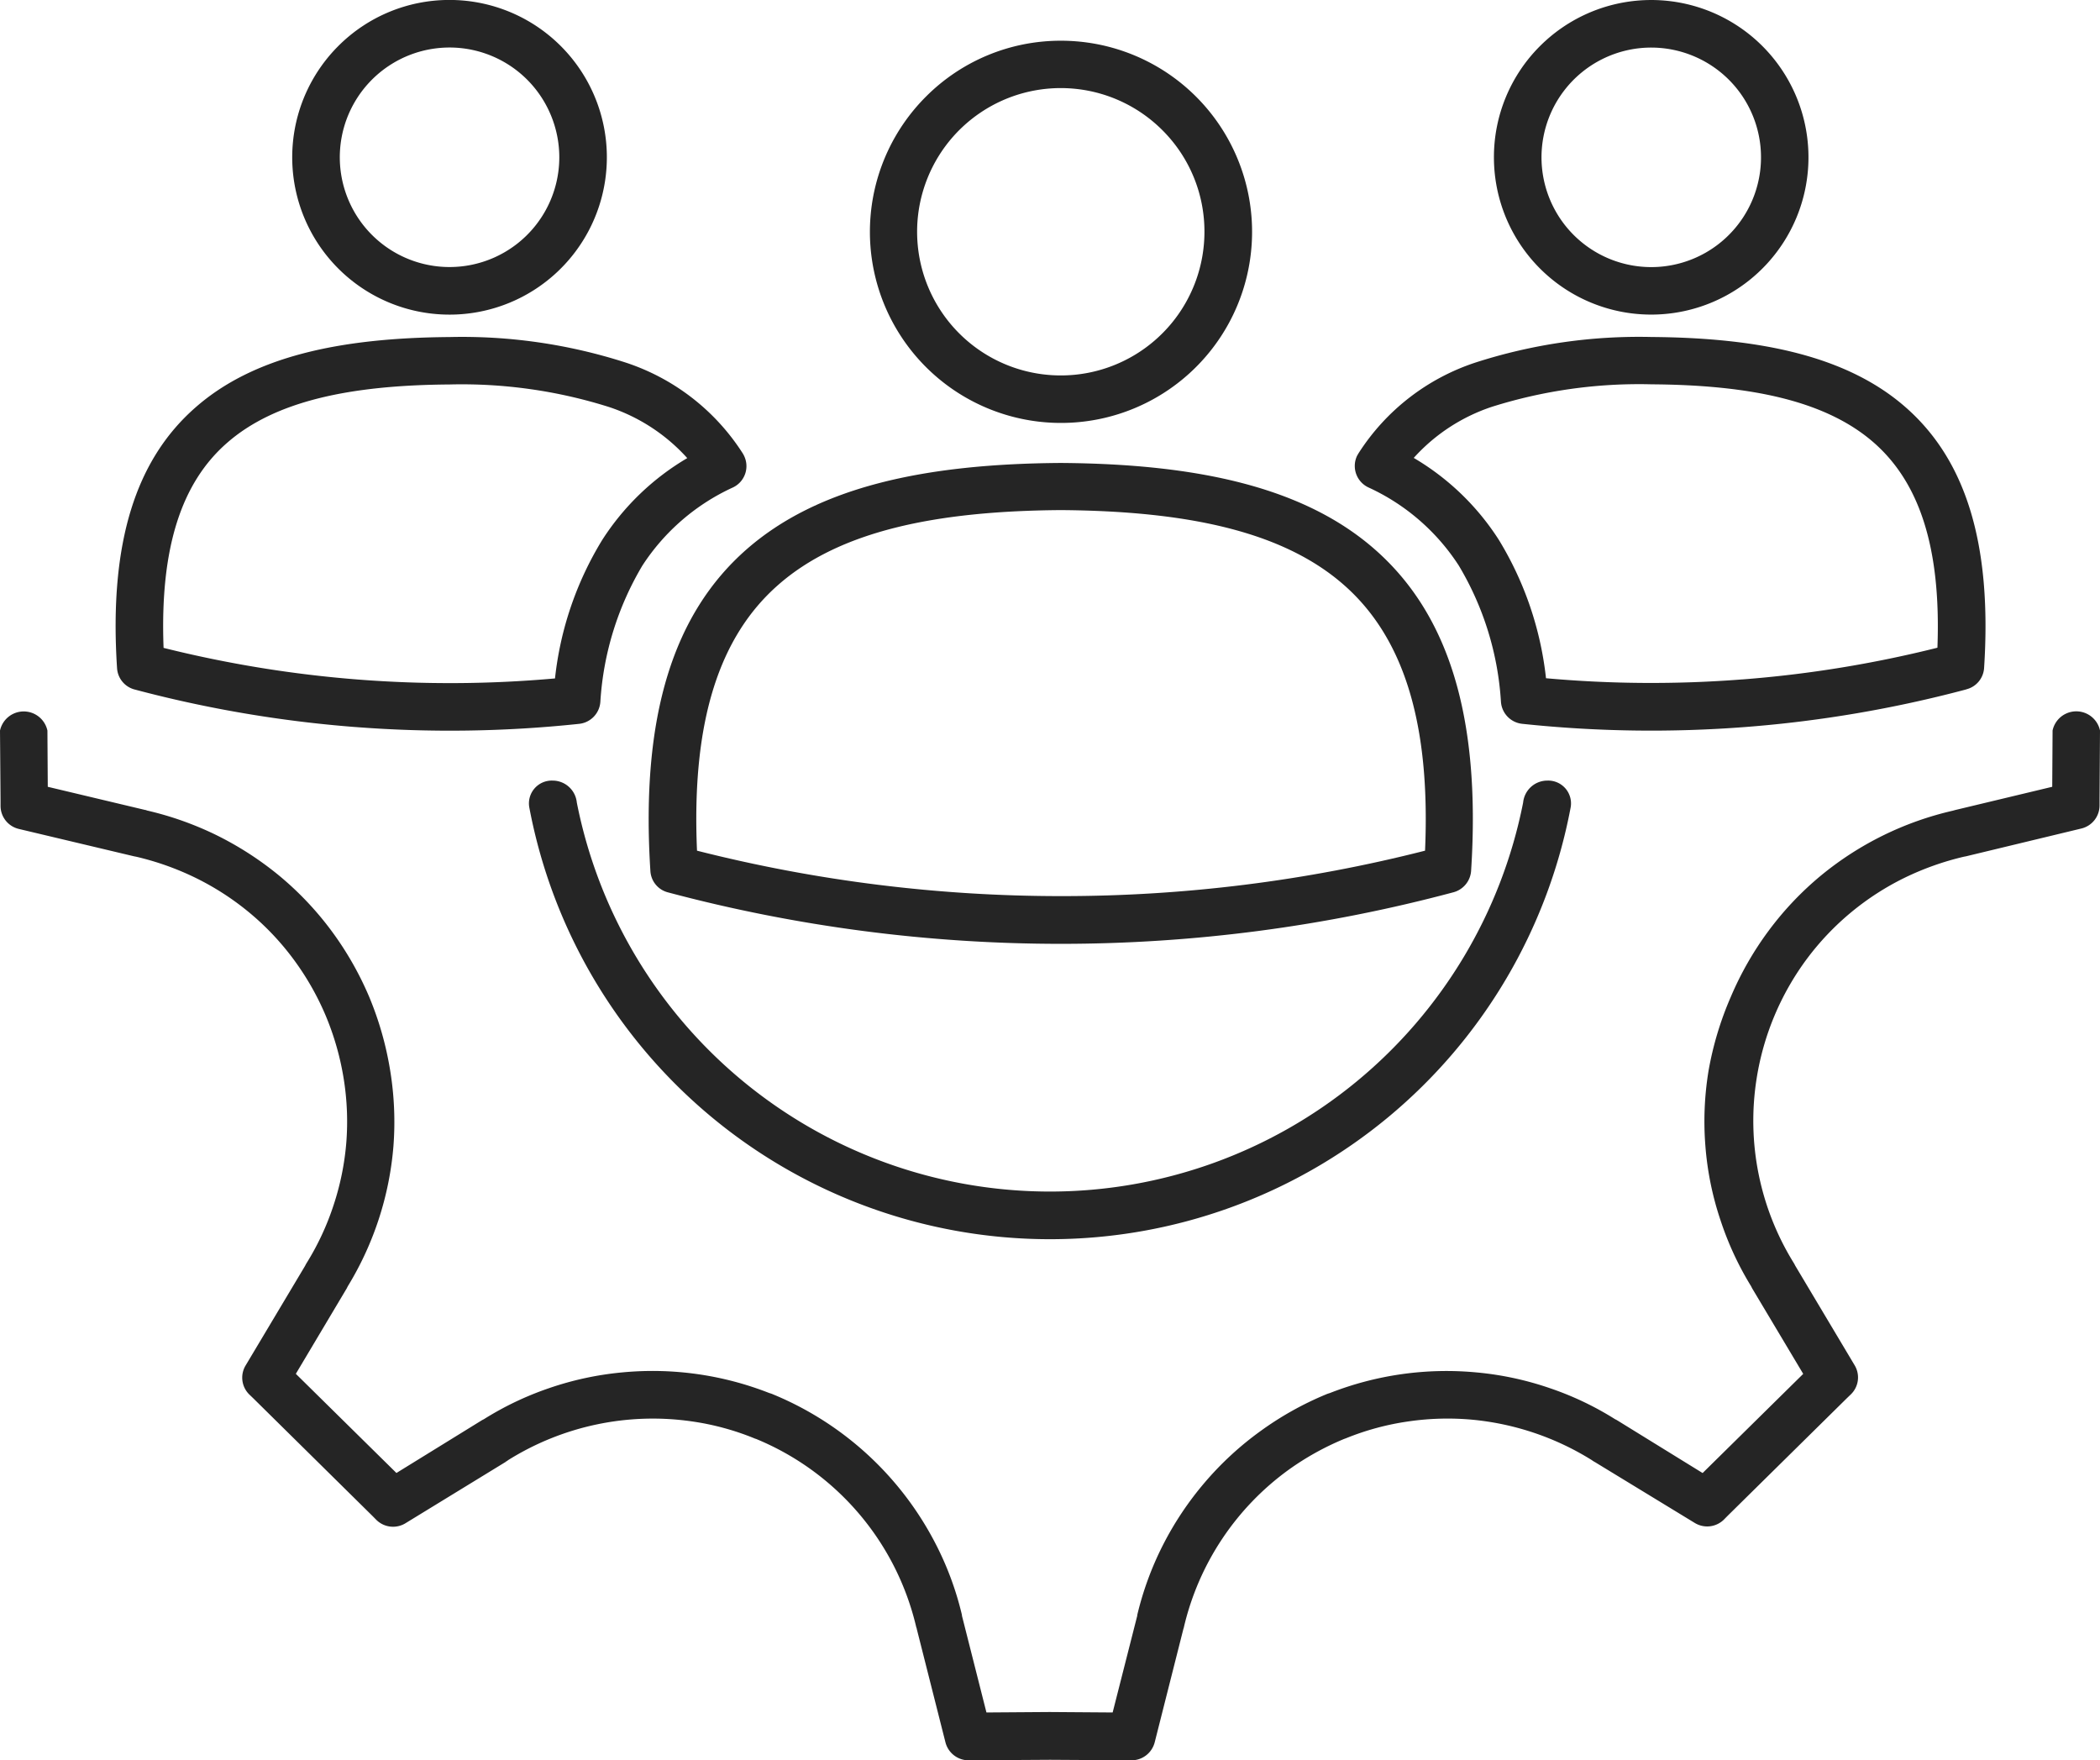
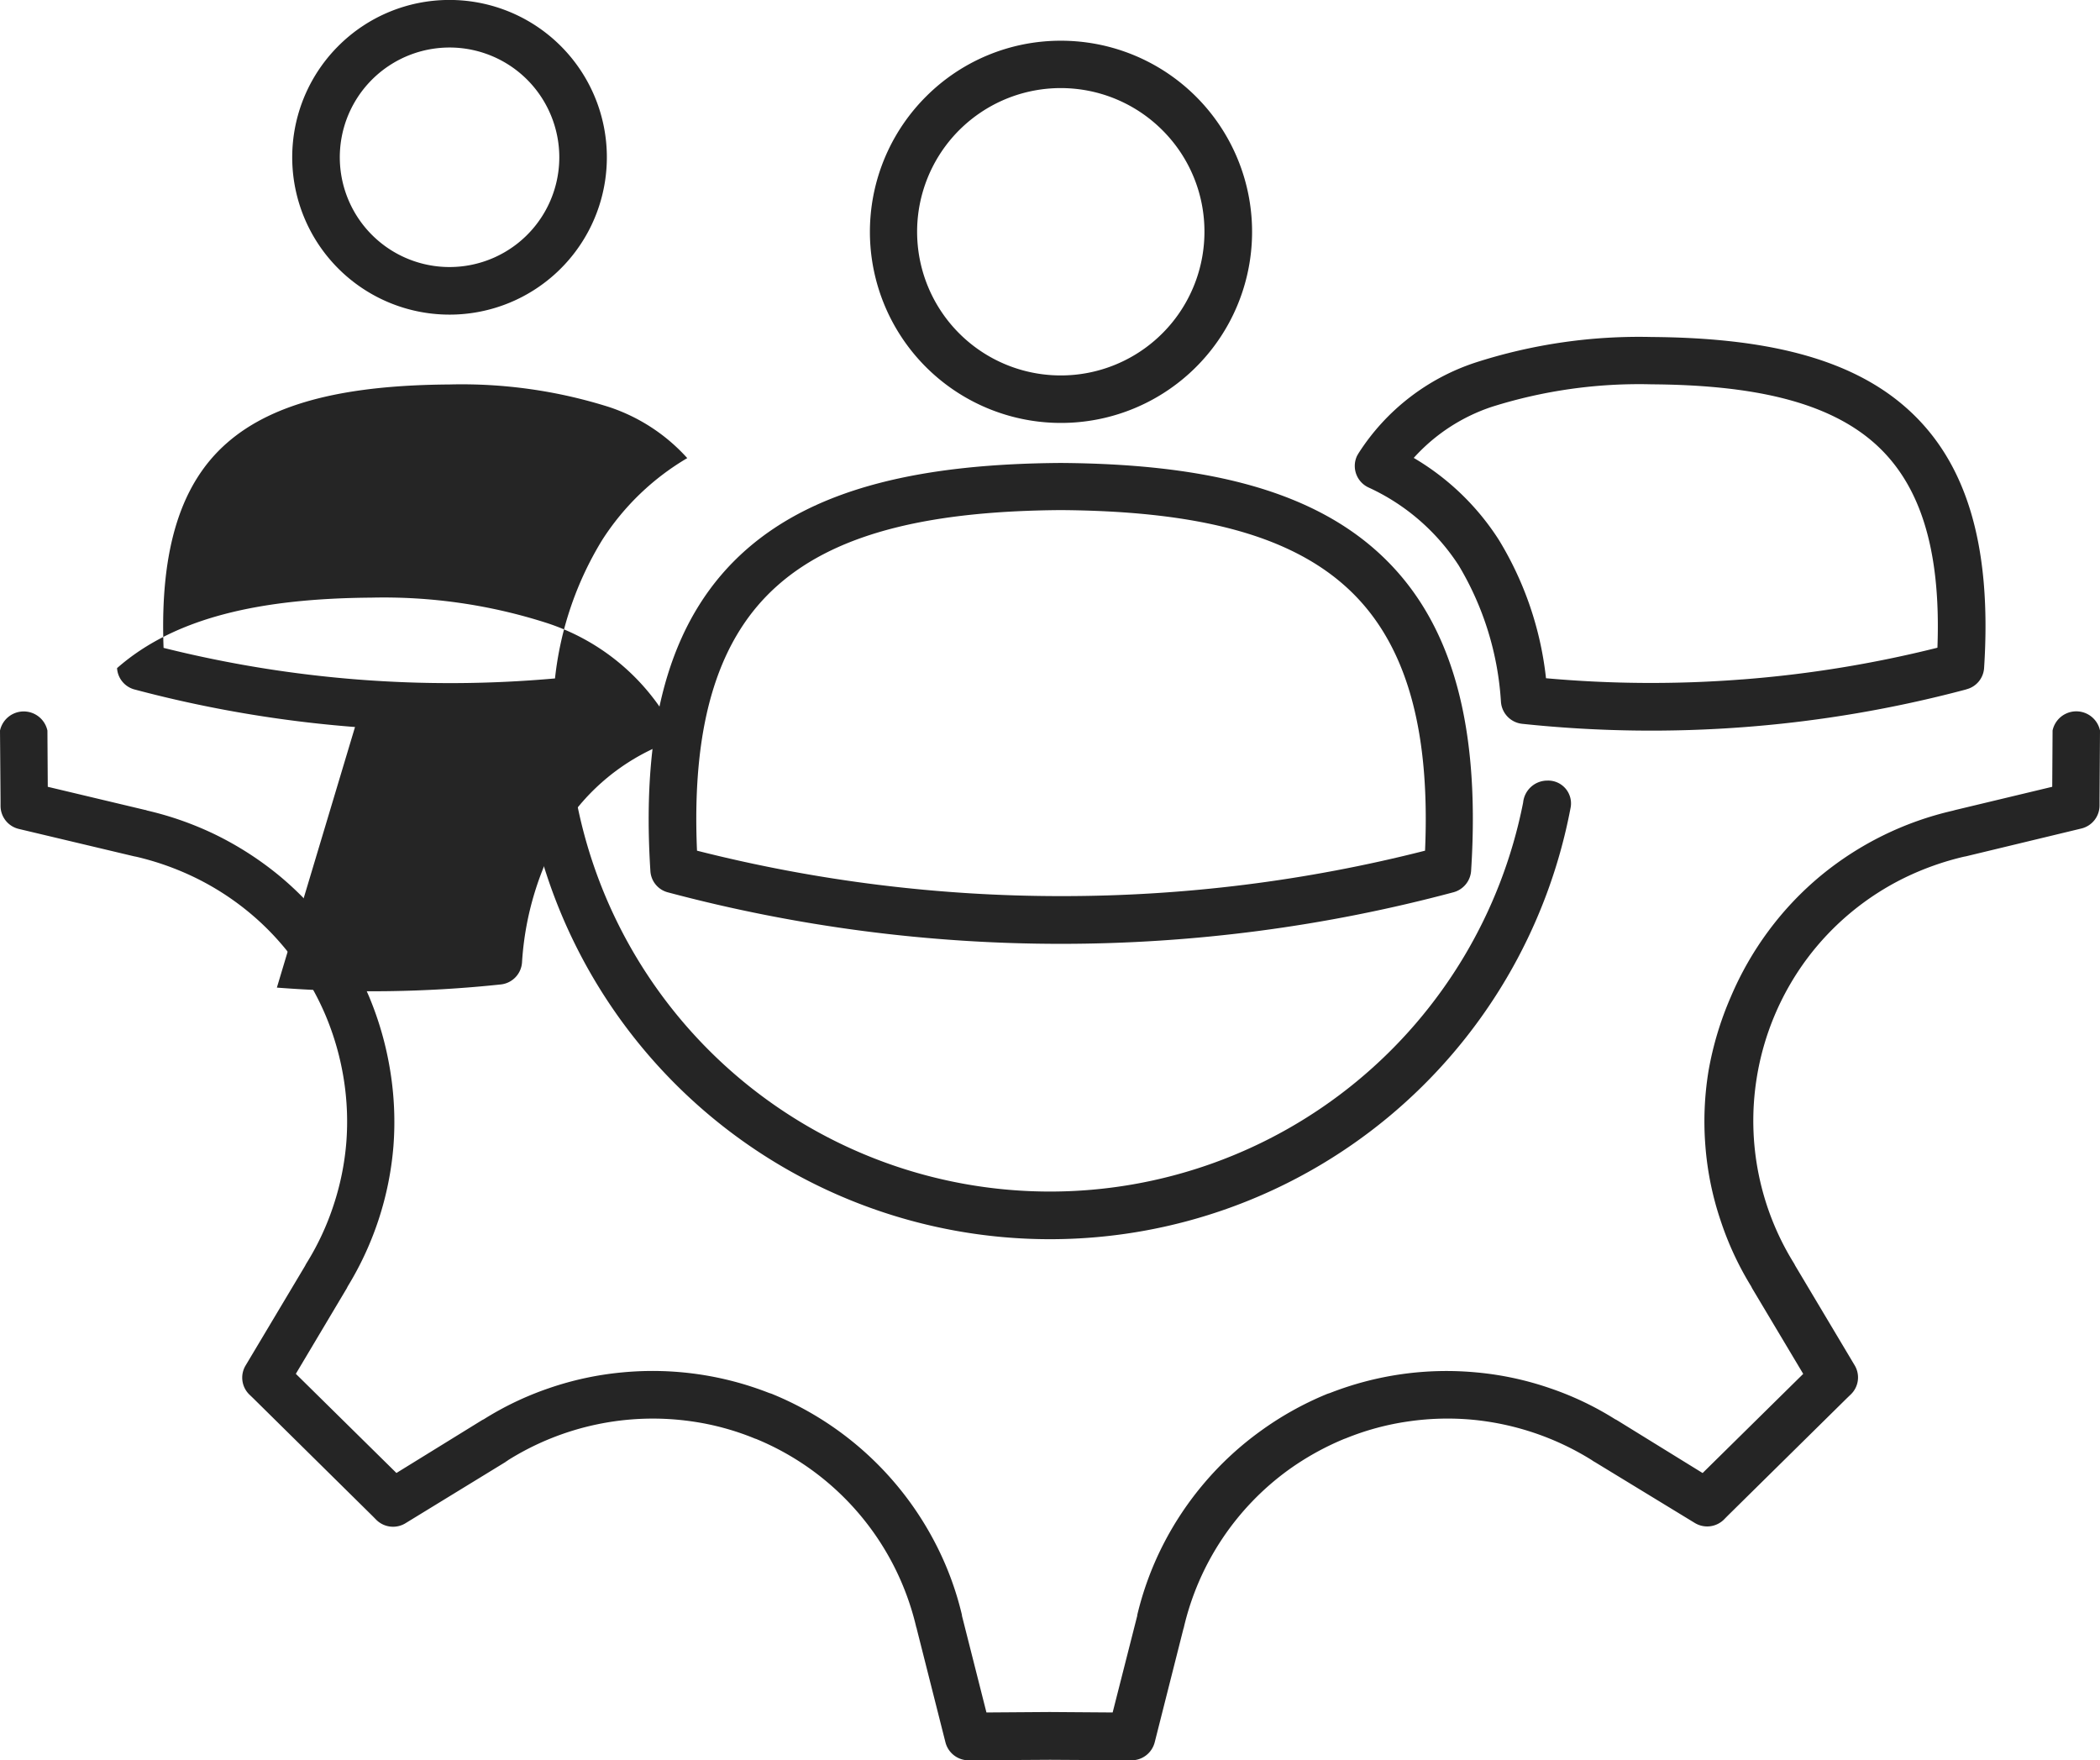
<svg xmlns="http://www.w3.org/2000/svg" id="Group_204" data-name="Group 204" width="41.981" height="35.183" viewBox="0 0 41.981 35.183">
  <defs>
    <clipPath id="clip-path">
      <rect id="Rectangle_3645" data-name="Rectangle 3645" width="41.981" height="35.183" fill="#252525" />
    </clipPath>
  </defs>
  <g id="Group_203" data-name="Group 203" transform="translate(0 0)" clip-path="url(#clip-path)">
    <path id="Path_697" data-name="Path 697" d="M.948,50.876.955,52l1.946.463c.014,0,.027.007.038.011a6.474,6.474,0,0,1,1.375.486,6.5,6.5,0,0,1,1.267.816,6.309,6.309,0,0,1,1.043,1.1A6.446,6.446,0,0,1,7.381,56.2,6.513,6.513,0,0,1,7.8,57.671a6.363,6.363,0,0,1,.065,1.514,6.356,6.356,0,0,1-.913,2.8l-.02.04L5.914,63.734l2.011,1.982,1.7-1.049a.5.5,0,0,1,.047-.025,6.211,6.211,0,0,1,1.3-.62,6.275,6.275,0,0,1,1.472-.317,6.389,6.389,0,0,1,2.935.413.583.583,0,0,1,.081.029,6.4,6.4,0,0,1,3.26,3.016,6.209,6.209,0,0,1,.51,1.391l0,0s0,.009,0,.014h0l.49,1.935,1.263-.009,1.26.009.492-1.935s0-.009,0-.014l0,0a6.306,6.306,0,0,1,.51-1.391,6.4,6.4,0,0,1,.838-1.256,6.337,6.337,0,0,1,1.119-1.031,6.4,6.4,0,0,1,1.3-.728.6.6,0,0,1,.081-.029,6.391,6.391,0,0,1,2.935-.413,6.245,6.245,0,0,1,1.472.317,6.153,6.153,0,0,1,1.3.62.34.34,0,0,1,.047.025l1.7,1.049,2.011-1.982-1.022-1.712-.02-.04a6.229,6.229,0,0,1-.613-1.324,6.116,6.116,0,0,1-.3-1.472,6.231,6.231,0,0,1,.063-1.514A6.527,6.527,0,0,1,34.6,56.2a6.434,6.434,0,0,1,.757-1.323,6.316,6.316,0,0,1,1.042-1.1,6.394,6.394,0,0,1,2.643-1.3l.038-.011L41.026,52l.007-1.126a.485.485,0,0,1,.948,0l-.009,1.393v.011l0,.1a.474.474,0,0,1-.364.456v0L39.3,53.39l-.038.007a5.672,5.672,0,0,0-1.18.418,5.4,5.4,0,0,0-1.964,1.629,5.434,5.434,0,0,0-1,2.379,5.4,5.4,0,0,0,.744,3.7.478.478,0,0,1,.025.047l1.189,1.993a.471.471,0,0,1-.074.58l-.079.076-2.386,2.353-.076.077a.476.476,0,0,1-.582.065v0L31.887,65.5l-.025-.014a.476.476,0,0,1-.04-.027,5.489,5.489,0,0,0-2.378-.807,5.432,5.432,0,0,0-1.294.034,5.3,5.3,0,0,0-1.245.337l-.031.011a5.519,5.519,0,0,0-1.106.613,5.406,5.406,0,0,0-2.1,3.148.2.2,0,0,1-.011.038l-.573,2.265a.479.479,0,0,1-.5.36l-.061,0v0h-.011a.268.268,0,0,1-.045,0l-1.474-.009-1.476.009a.268.268,0,0,1-.045,0h-.011v0l-.061,0a.478.478,0,0,1-.5-.36l-.573-2.265c0-.011-.007-.024-.011-.038a5.4,5.4,0,0,0-3.207-3.762c-.009,0-.02-.006-.032-.011a5.267,5.267,0,0,0-1.245-.337,5.457,5.457,0,0,0-3.672.773.257.257,0,0,1-.04.027L10.1,65.5,8.107,66.72v0a.476.476,0,0,1-.582-.065l-.076-.077L5.063,64.223l-.079-.076a.471.471,0,0,1-.074-.58L6.1,61.574a.475.475,0,0,1,.025-.047,5.325,5.325,0,0,0,.544-1.166,5.366,5.366,0,0,0,.254-1.249,5.386,5.386,0,0,0-.054-1.288,5.527,5.527,0,0,0-.359-1.252,5.472,5.472,0,0,0-.645-1.128,5.316,5.316,0,0,0-.887-.935A5.424,5.424,0,0,0,3.9,53.815a5.621,5.621,0,0,0-1.18-.418l-.038-.007L.375,52.842v0a.474.474,0,0,1-.364-.456l0-.1v-.011L0,50.876a.485.485,0,0,1,.948,0m29.986,1a.486.486,0,0,0-.485.438,9.641,9.641,0,0,1-18.918,0,.486.486,0,0,0-.485-.438.456.456,0,0,0-.463.546,10.592,10.592,0,0,0,20.814,0,.456.456,0,0,0-.463-.546" transform="translate(0 -36.273)" fill="#252525" />
    <path id="Path_698" data-name="Path 698" d="M47.017,40.6a29.569,29.569,0,0,0,7.287.908,29.391,29.391,0,0,0,7.267-.908c.114-2.607-.456-4.285-1.618-5.308-1.229-1.083-3.157-1.481-5.66-1.5-2.5.018-4.429.416-5.658,1.5-1.162,1.022-1.732,2.7-1.618,5.308M54.3,42.462a30.488,30.488,0,0,1-7.865-1.029v0a.468.468,0,0,1-.35-.427c-.2-3.128.476-5.157,1.917-6.424,1.425-1.252,3.555-1.714,6.285-1.732h0c2.73.018,4.863.481,6.285,1.732,1.438,1.265,2.119,3.287,1.921,6.4a.478.478,0,0,1-.353.449A30.373,30.373,0,0,1,54.3,42.462" transform="translate(-33.083 -23.596)" fill="#252525" />
    <path id="Path_699" data-name="Path 699" d="M65.569,2.889a3.82,3.82,0,1,1-2.7,1.119,3.8,3.8,0,0,1,2.7-1.119M67.6,4.68a2.872,2.872,0,1,0,.838,2.029A2.858,2.858,0,0,0,67.6,4.68" transform="translate(-44.36 -2.075)" fill="#252525" />
-     <path id="Path_700" data-name="Path 700" d="M9.163,30.132a23.618,23.618,0,0,0,7.826.611,6.667,6.667,0,0,1,.944-2.768,5.076,5.076,0,0,1,1.7-1.636,3.643,3.643,0,0,0-1.566-1.022,9.779,9.779,0,0,0-3.186-.45c-1.975.014-3.492.326-4.454,1.173-.9.789-1.339,2.083-1.263,4.092m3.827,1.582a24.479,24.479,0,0,1-4.406-.75v0a.471.471,0,0,1-.351-.427C8.069,28,8.624,26.359,9.8,25.328c1.157-1.018,2.878-1.393,5.083-1.409h0a10.66,10.66,0,0,1,3.506.506,4.41,4.41,0,0,1,2.355,1.822h0a.507.507,0,0,1,.025.047.471.471,0,0,1-.222.631,4.288,4.288,0,0,0-1.811,1.562,6.046,6.046,0,0,0-.84,2.719.475.475,0,0,1-.427.445,24.49,24.49,0,0,1-4.474.063" transform="translate(-5.894 -17.182)" fill="#252525" />
+     <path id="Path_700" data-name="Path 700" d="M9.163,30.132a23.618,23.618,0,0,0,7.826.611,6.667,6.667,0,0,1,.944-2.768,5.076,5.076,0,0,1,1.7-1.636,3.643,3.643,0,0,0-1.566-1.022,9.779,9.779,0,0,0-3.186-.45c-1.975.014-3.492.326-4.454,1.173-.9.789-1.339,2.083-1.263,4.092m3.827,1.582a24.479,24.479,0,0,1-4.406-.75v0a.471.471,0,0,1-.351-.427c1.157-1.018,2.878-1.393,5.083-1.409h0a10.66,10.66,0,0,1,3.506.506,4.41,4.41,0,0,1,2.355,1.822h0a.507.507,0,0,1,.025.047.471.471,0,0,1-.222.631,4.288,4.288,0,0,0-1.811,1.562,6.046,6.046,0,0,0-.84,2.719.475.475,0,0,1-.427.445,24.49,24.49,0,0,1-4.474.063" transform="translate(-5.894 -17.182)" fill="#252525" />
    <path id="Path_701" data-name="Path 701" d="M23.886,0a3.145,3.145,0,1,1-2.222.921A3.136,3.136,0,0,1,23.886,0m1.553,1.593a2.194,2.194,0,1,0,.643,1.553,2.2,2.2,0,0,0-.643-1.553" transform="translate(-14.901 -0.001)" fill="#252525" />
    <path id="Path_702" data-name="Path 702" d="M108.369,30.963a24.423,24.423,0,0,1-4.4.75,24.536,24.536,0,0,1-4.476-.063.476.476,0,0,1-.424-.445,6.019,6.019,0,0,0-.843-2.719,4.268,4.268,0,0,0-1.808-1.562.474.474,0,0,1-.225-.631l.027-.047h0a4.409,4.409,0,0,1,2.355-1.822,10.658,10.658,0,0,1,3.506-.506h0c2.2.016,3.926.391,5.083,1.409,1.173,1.031,1.728,2.676,1.564,5.206a.47.47,0,0,1-.353.427Zm-4.474-.2a23.438,23.438,0,0,0,3.9-.634c.076-2.009-.366-3.3-1.263-4.092-.962-.847-2.478-1.16-4.455-1.173a9.782,9.782,0,0,0-3.187.449,3.652,3.652,0,0,0-1.564,1.022,5.07,5.07,0,0,1,1.7,1.636,6.7,6.7,0,0,1,.944,2.768,23.458,23.458,0,0,0,3.93.023" transform="translate(-69.064 -17.182)" fill="#252525" />
-     <path id="Path_703" data-name="Path 703" d="M109.183.951a2.194,2.194,0,1,0,1.552.642,2.2,2.2,0,0,0-1.552-.642M106.96.921a3.144,3.144,0,1,1-.921,2.224A3.135,3.135,0,0,1,106.96.921" transform="translate(-76.174 0)" fill="#252525" />
  </g>
</svg>